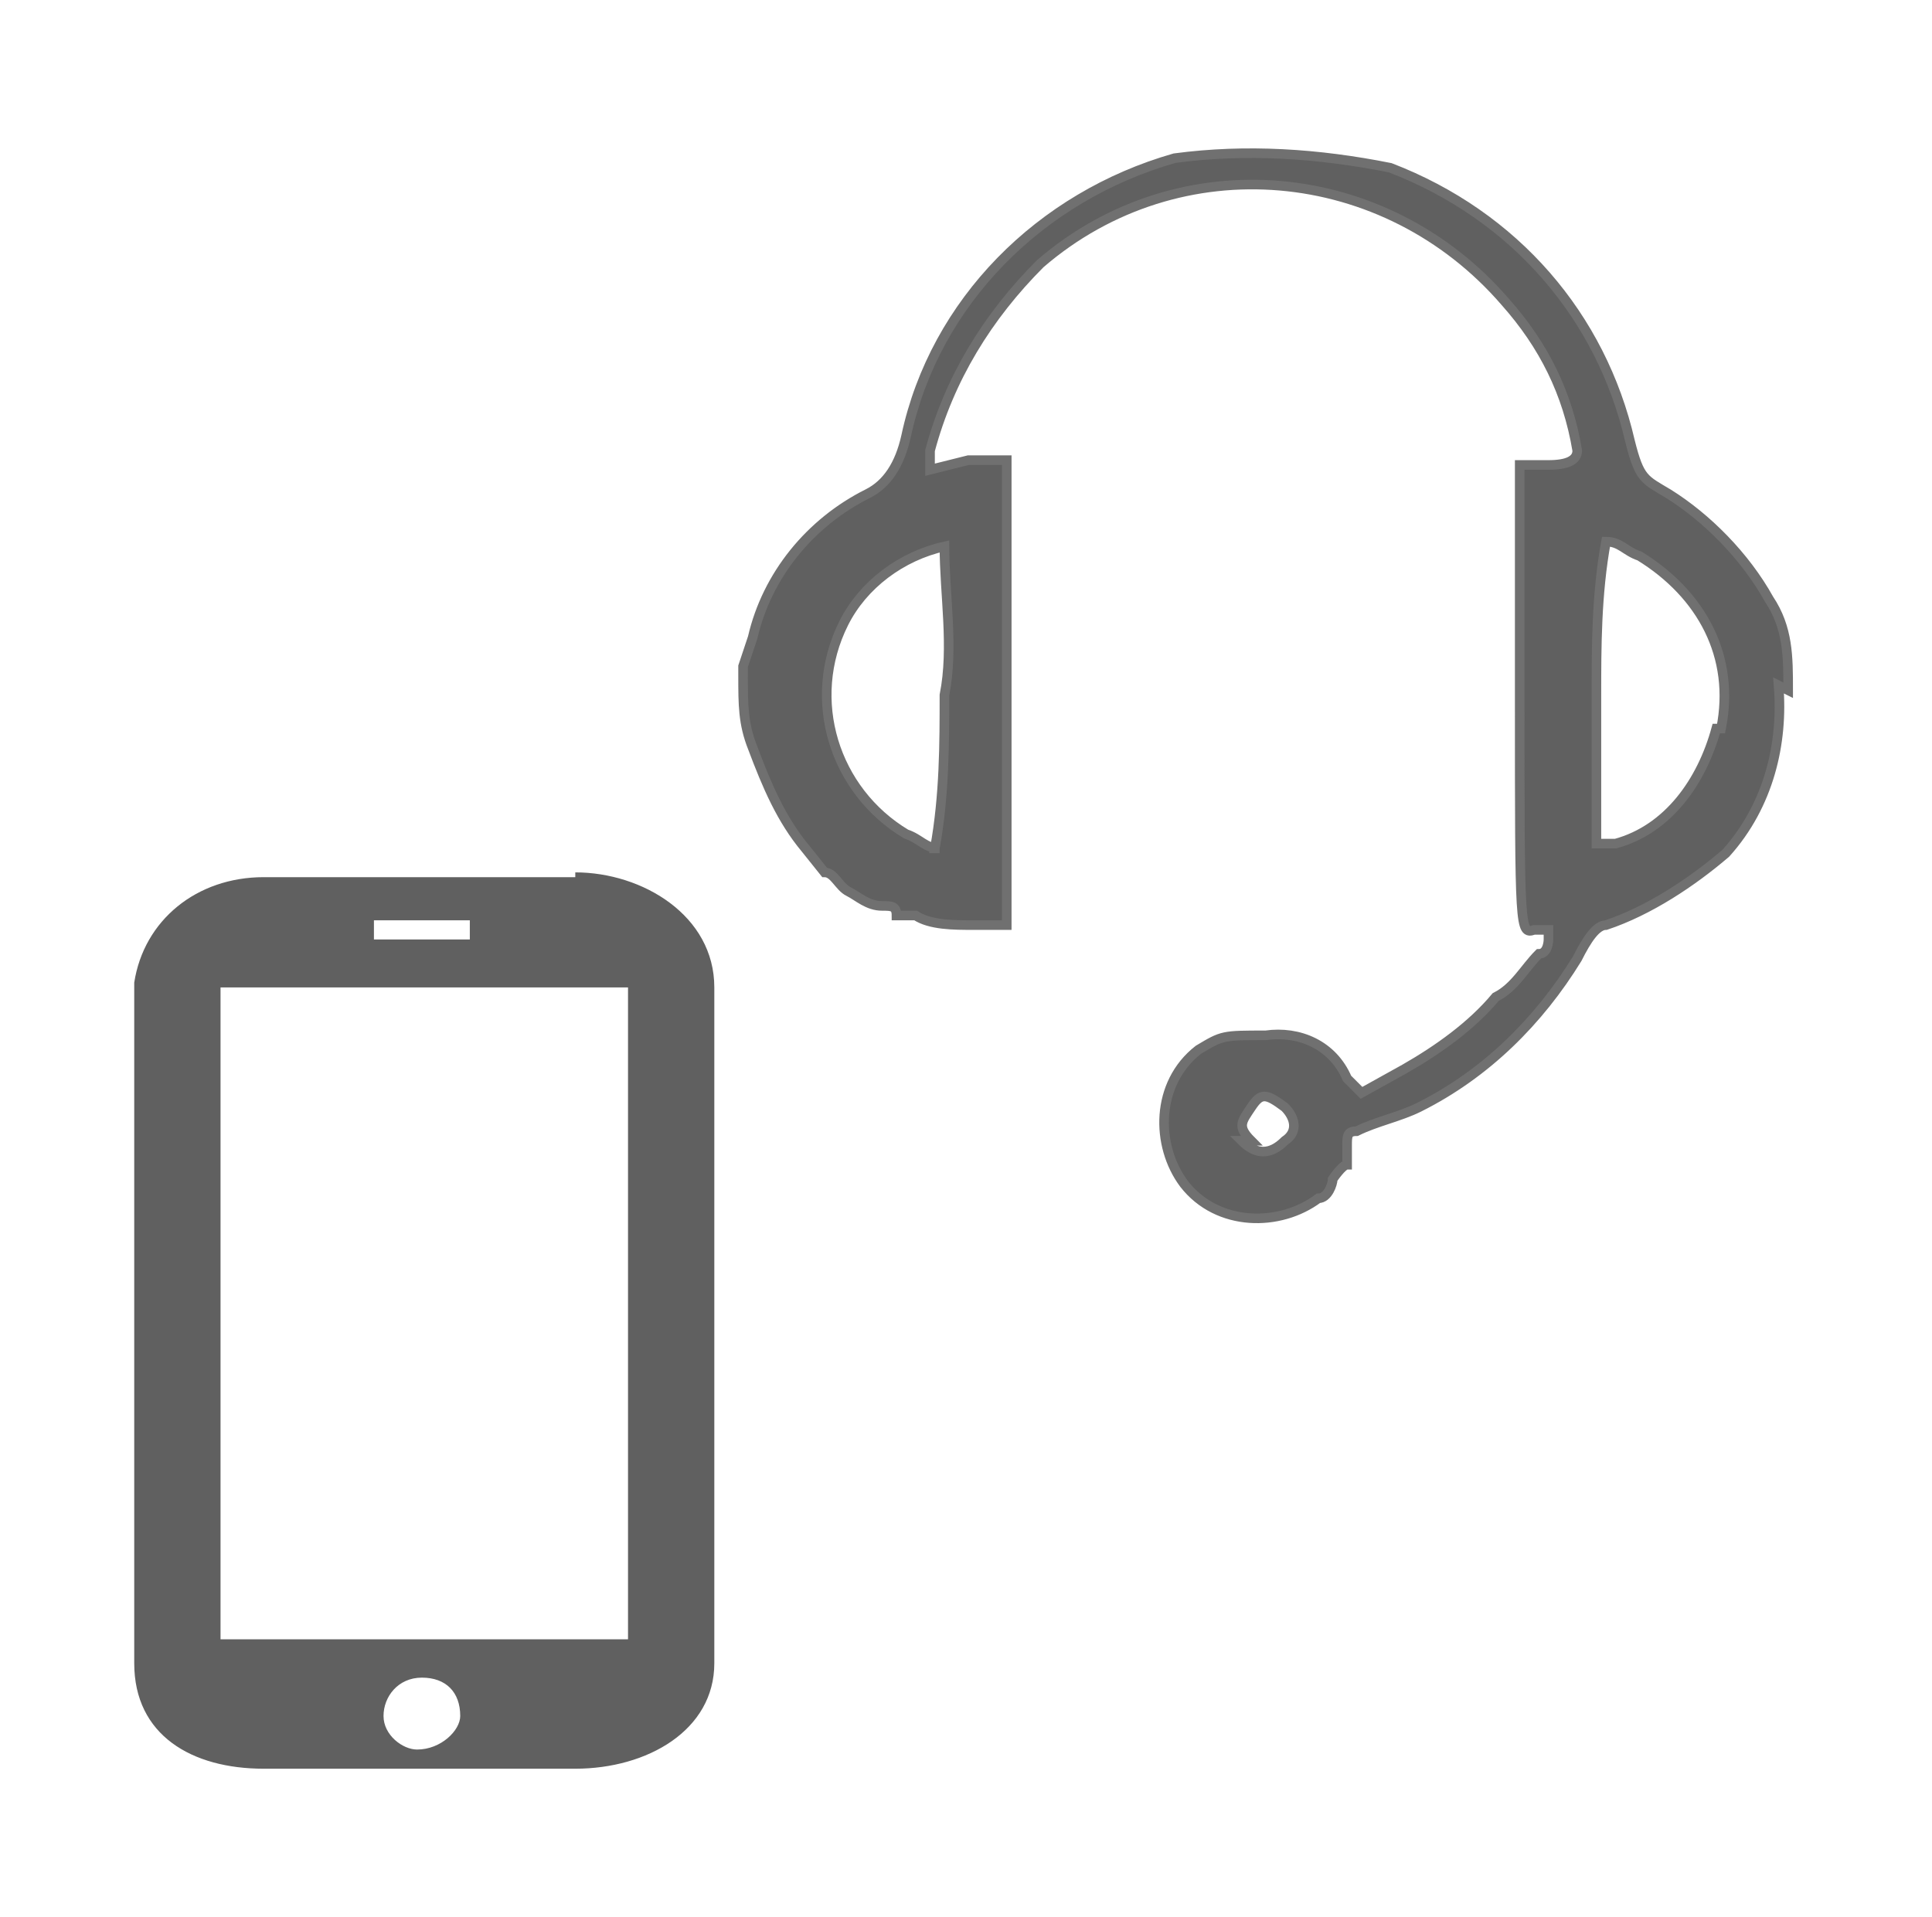
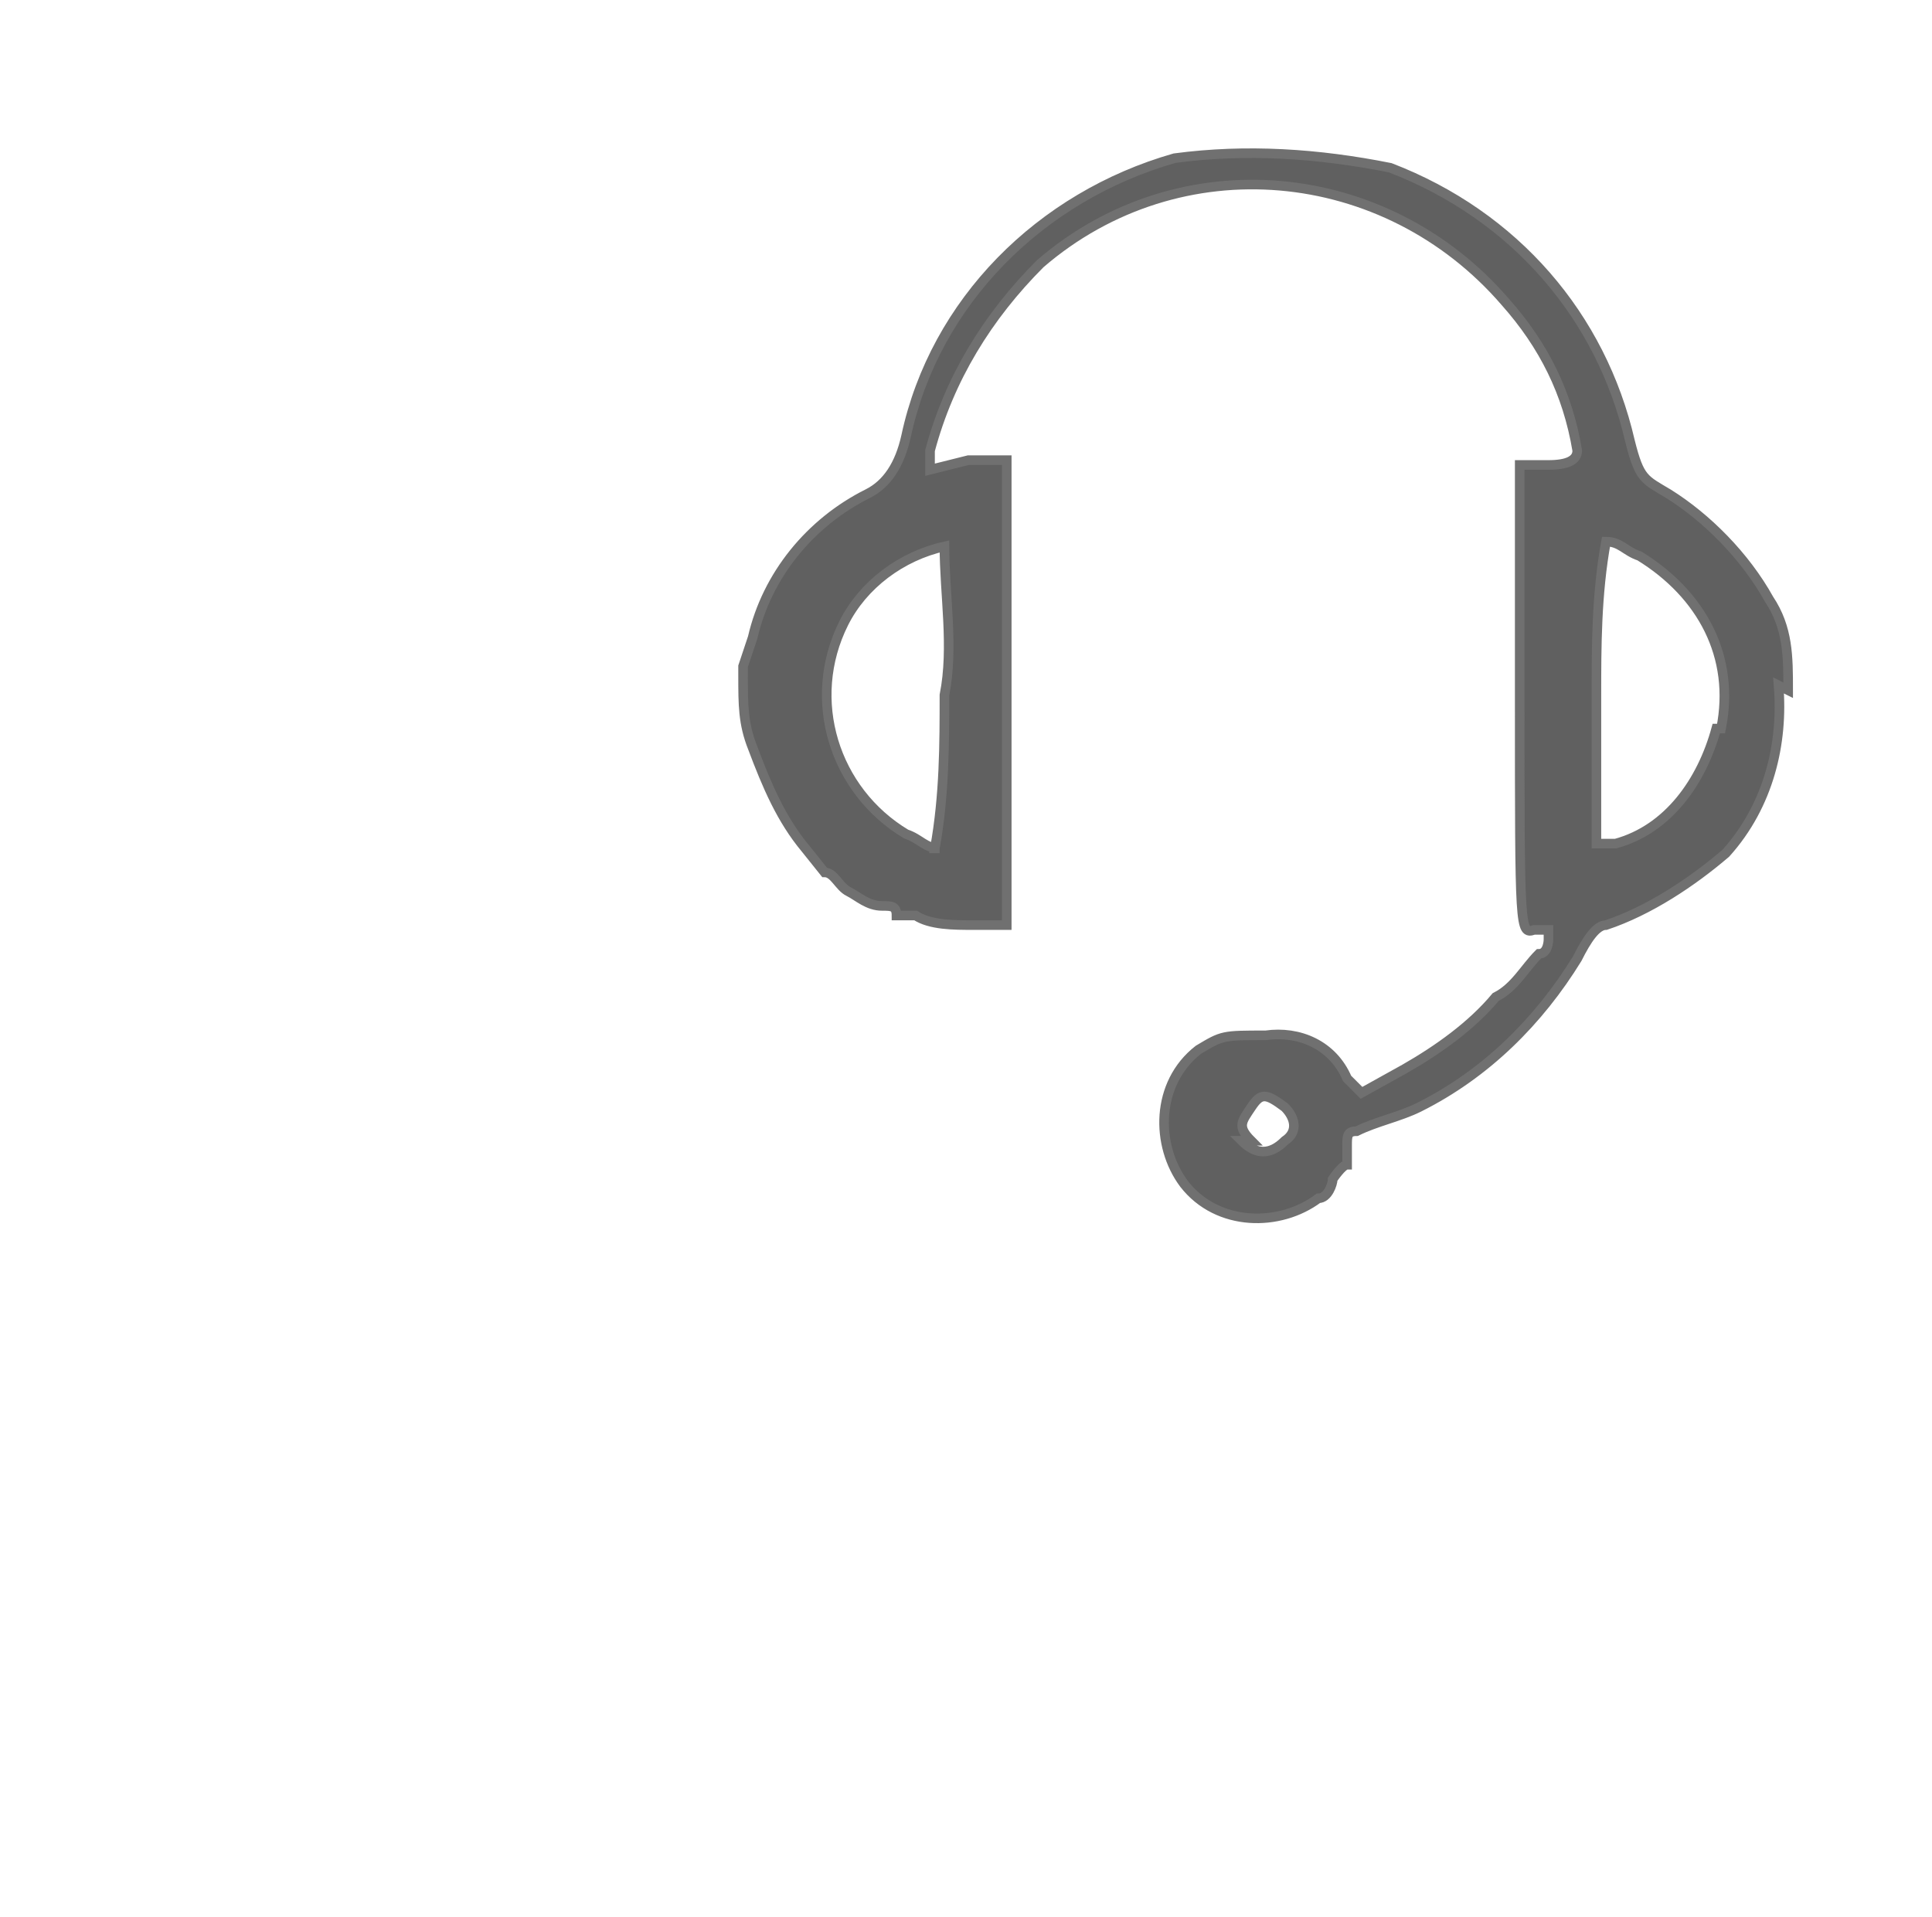
<svg xmlns="http://www.w3.org/2000/svg" id="Layer_1" version="1.1" viewBox="0 0 40.3 40">
  <defs>
    <style>
      .st0, .st1 {
        fill: #606060;
      }

      .st1 {
        stroke: #707070;
        stroke-miterlimit: 10;
        stroke-width: .2px;
      }
    </style>
  </defs>
-   <path class="st0" d="M12,18.3h-6.5c-1.4,0-2.5.9-2.7,2.2v14.2c0,1.5,1.2,2.2,2.7,2.2h6.5c1.5,0,2.9-.8,2.9-2.2v-14.1c0-1.5-1.5-2.4-2.9-2.4ZM7.8,19.2h2v.4h-2v-.4ZM8.7,36.5c-.3,0-.7-.3-.7-.7s.3-.8.8-.8.8.3.8.8h0c0,.3-.4.7-.9.7,0,0,0,0,0,0ZM13.1,34.2H4.6v-13.6h8.5v13.6Z" />
  <path class="st1" d="M37.3,14.4c0-.7,0-1.3-.4-1.9-.5-.9-1.3-1.7-2.1-2.2-.5-.3-.6-.3-.8-1.1-.6-2.6-2.4-4.7-5-5.7-1.5-.3-3-.4-4.5-.2-2.8.8-5,3-5.6,5.8q-.2.9-.8,1.2c-1.2.6-2.1,1.7-2.4,3l-.2.6h0q0,0,0,.2h0c0,.6,0,1,.2,1.5,0,0,0,0,0,0,.3.8.6,1.5,1.1,2.1l.4.5h0c.2,0,.3.3.5.4s.4.3.7.3h0c.2,0,.3,0,.3.2h.4c.3.2.8.2,1.2.2h.7v-9.7h-.8c0,0-.8.2-.8.2v-.4c.4-1.5,1.2-2.8,2.3-3.9,2.9-2.5,7.2-2.1,9.7.8.8.9,1.3,1.9,1.5,3.1q0,.3-.6.3h-.6v4.9c0,4.8,0,4.9.3,4.8.2,0,.3,0,.3,0s0,0,0,.2c0,0,0,.3-.2.3-.3.3-.5.7-.9.9-.5.6-1.2,1.1-1.9,1.5l-.9.5-.3-.3c-.3-.7-1-1-1.7-.9-.9,0-.9,0-1.4.3-.9.7-.9,2-.3,2.8.7.9,2,.9,2.8.3.2,0,.3-.3.3-.4,0,0,.2-.3.3-.3v-.2h0v-.2c0-.2,0-.3.2-.3.4-.2.9-.3,1.3-.5,1.4-.7,2.5-1.8,3.3-3.1.2-.4.4-.7.6-.7.9-.3,1.8-.9,2.5-1.5.9-1,1.2-2.3,1.1-3.5ZM19.6,17.7c-.3,0-.4-.2-.7-.3-1.5-.9-2.1-2.8-1.3-4.4.4-.8,1.2-1.4,2.1-1.6,0,1,.2,2.1,0,3.1,0,1,0,2.1-.2,3.2ZM26.1,23.8c-.3-.3-.2-.4,0-.7s.3-.3.7,0c.2.2.3.5,0,.7-.3.3-.6.3-.9,0,0,0,0,0,0,0ZM35.8,15.2c-.3,1.1-1,2.1-2.1,2.4h-.4c0,0,0-3.1,0-3.1,0-1,0-2.1.2-3.2.3,0,.4.2.7.3,1.3.8,2,2.1,1.7,3.6h0Z" />
</svg>